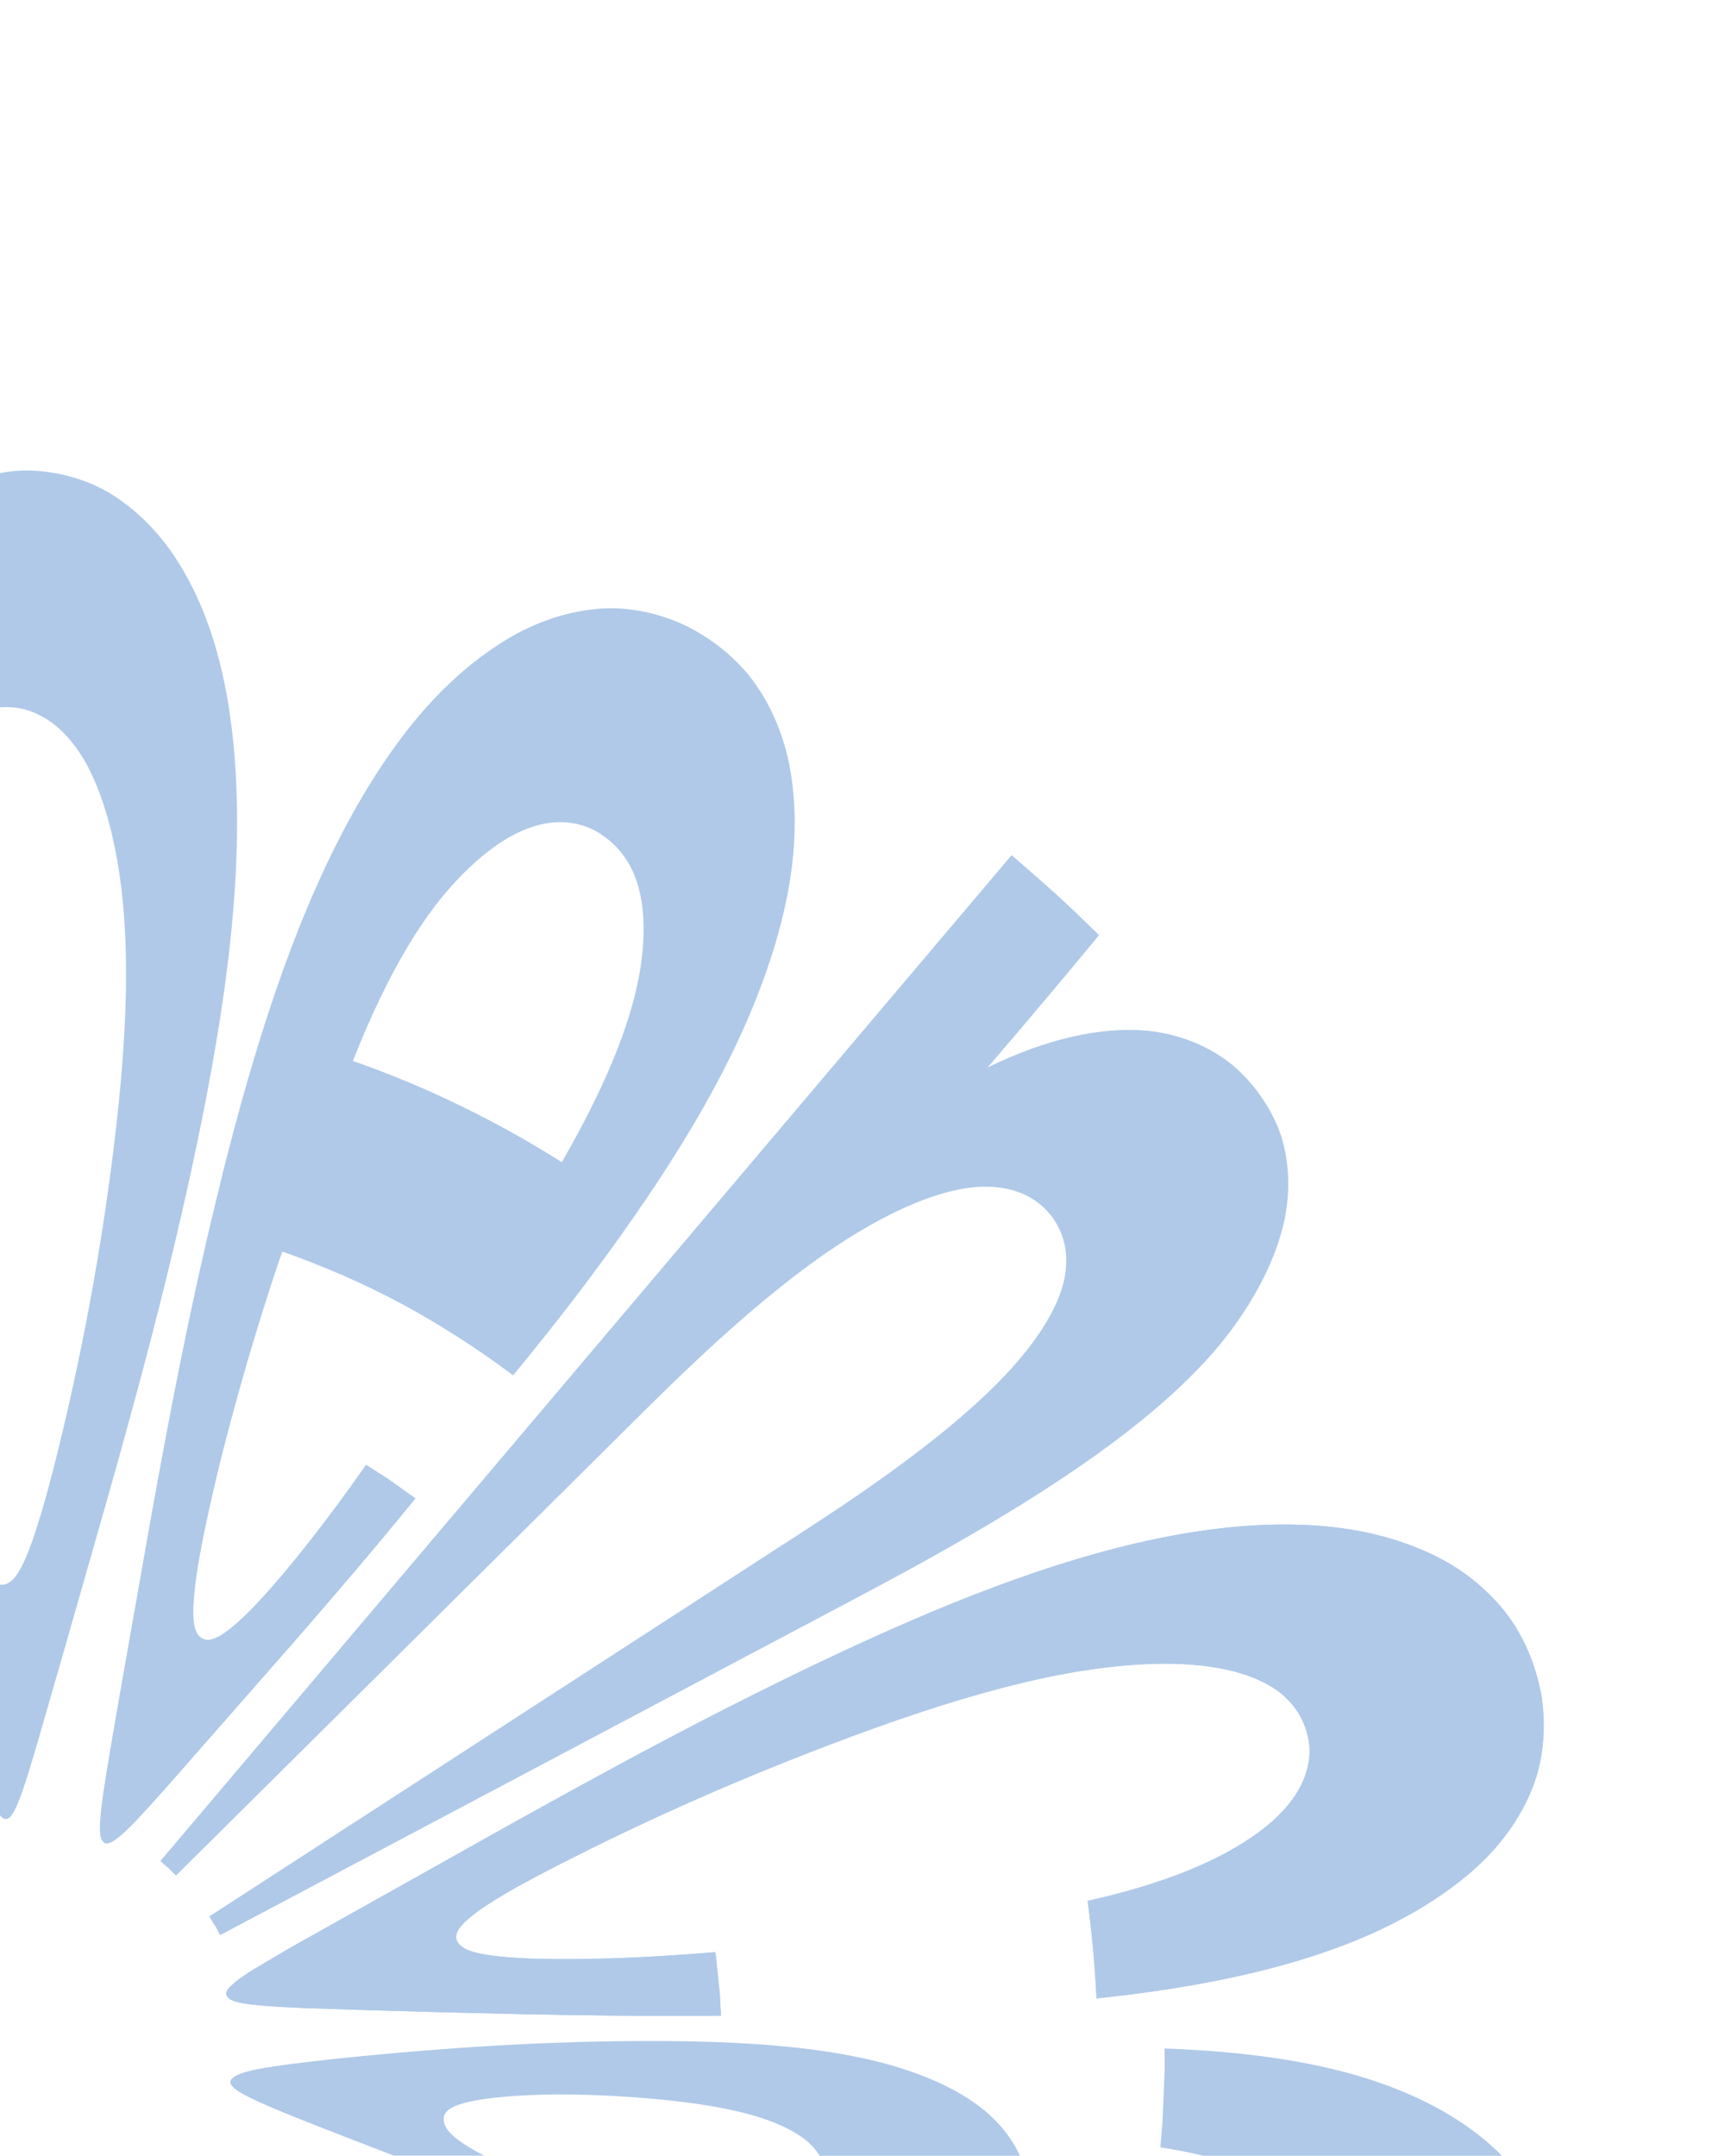
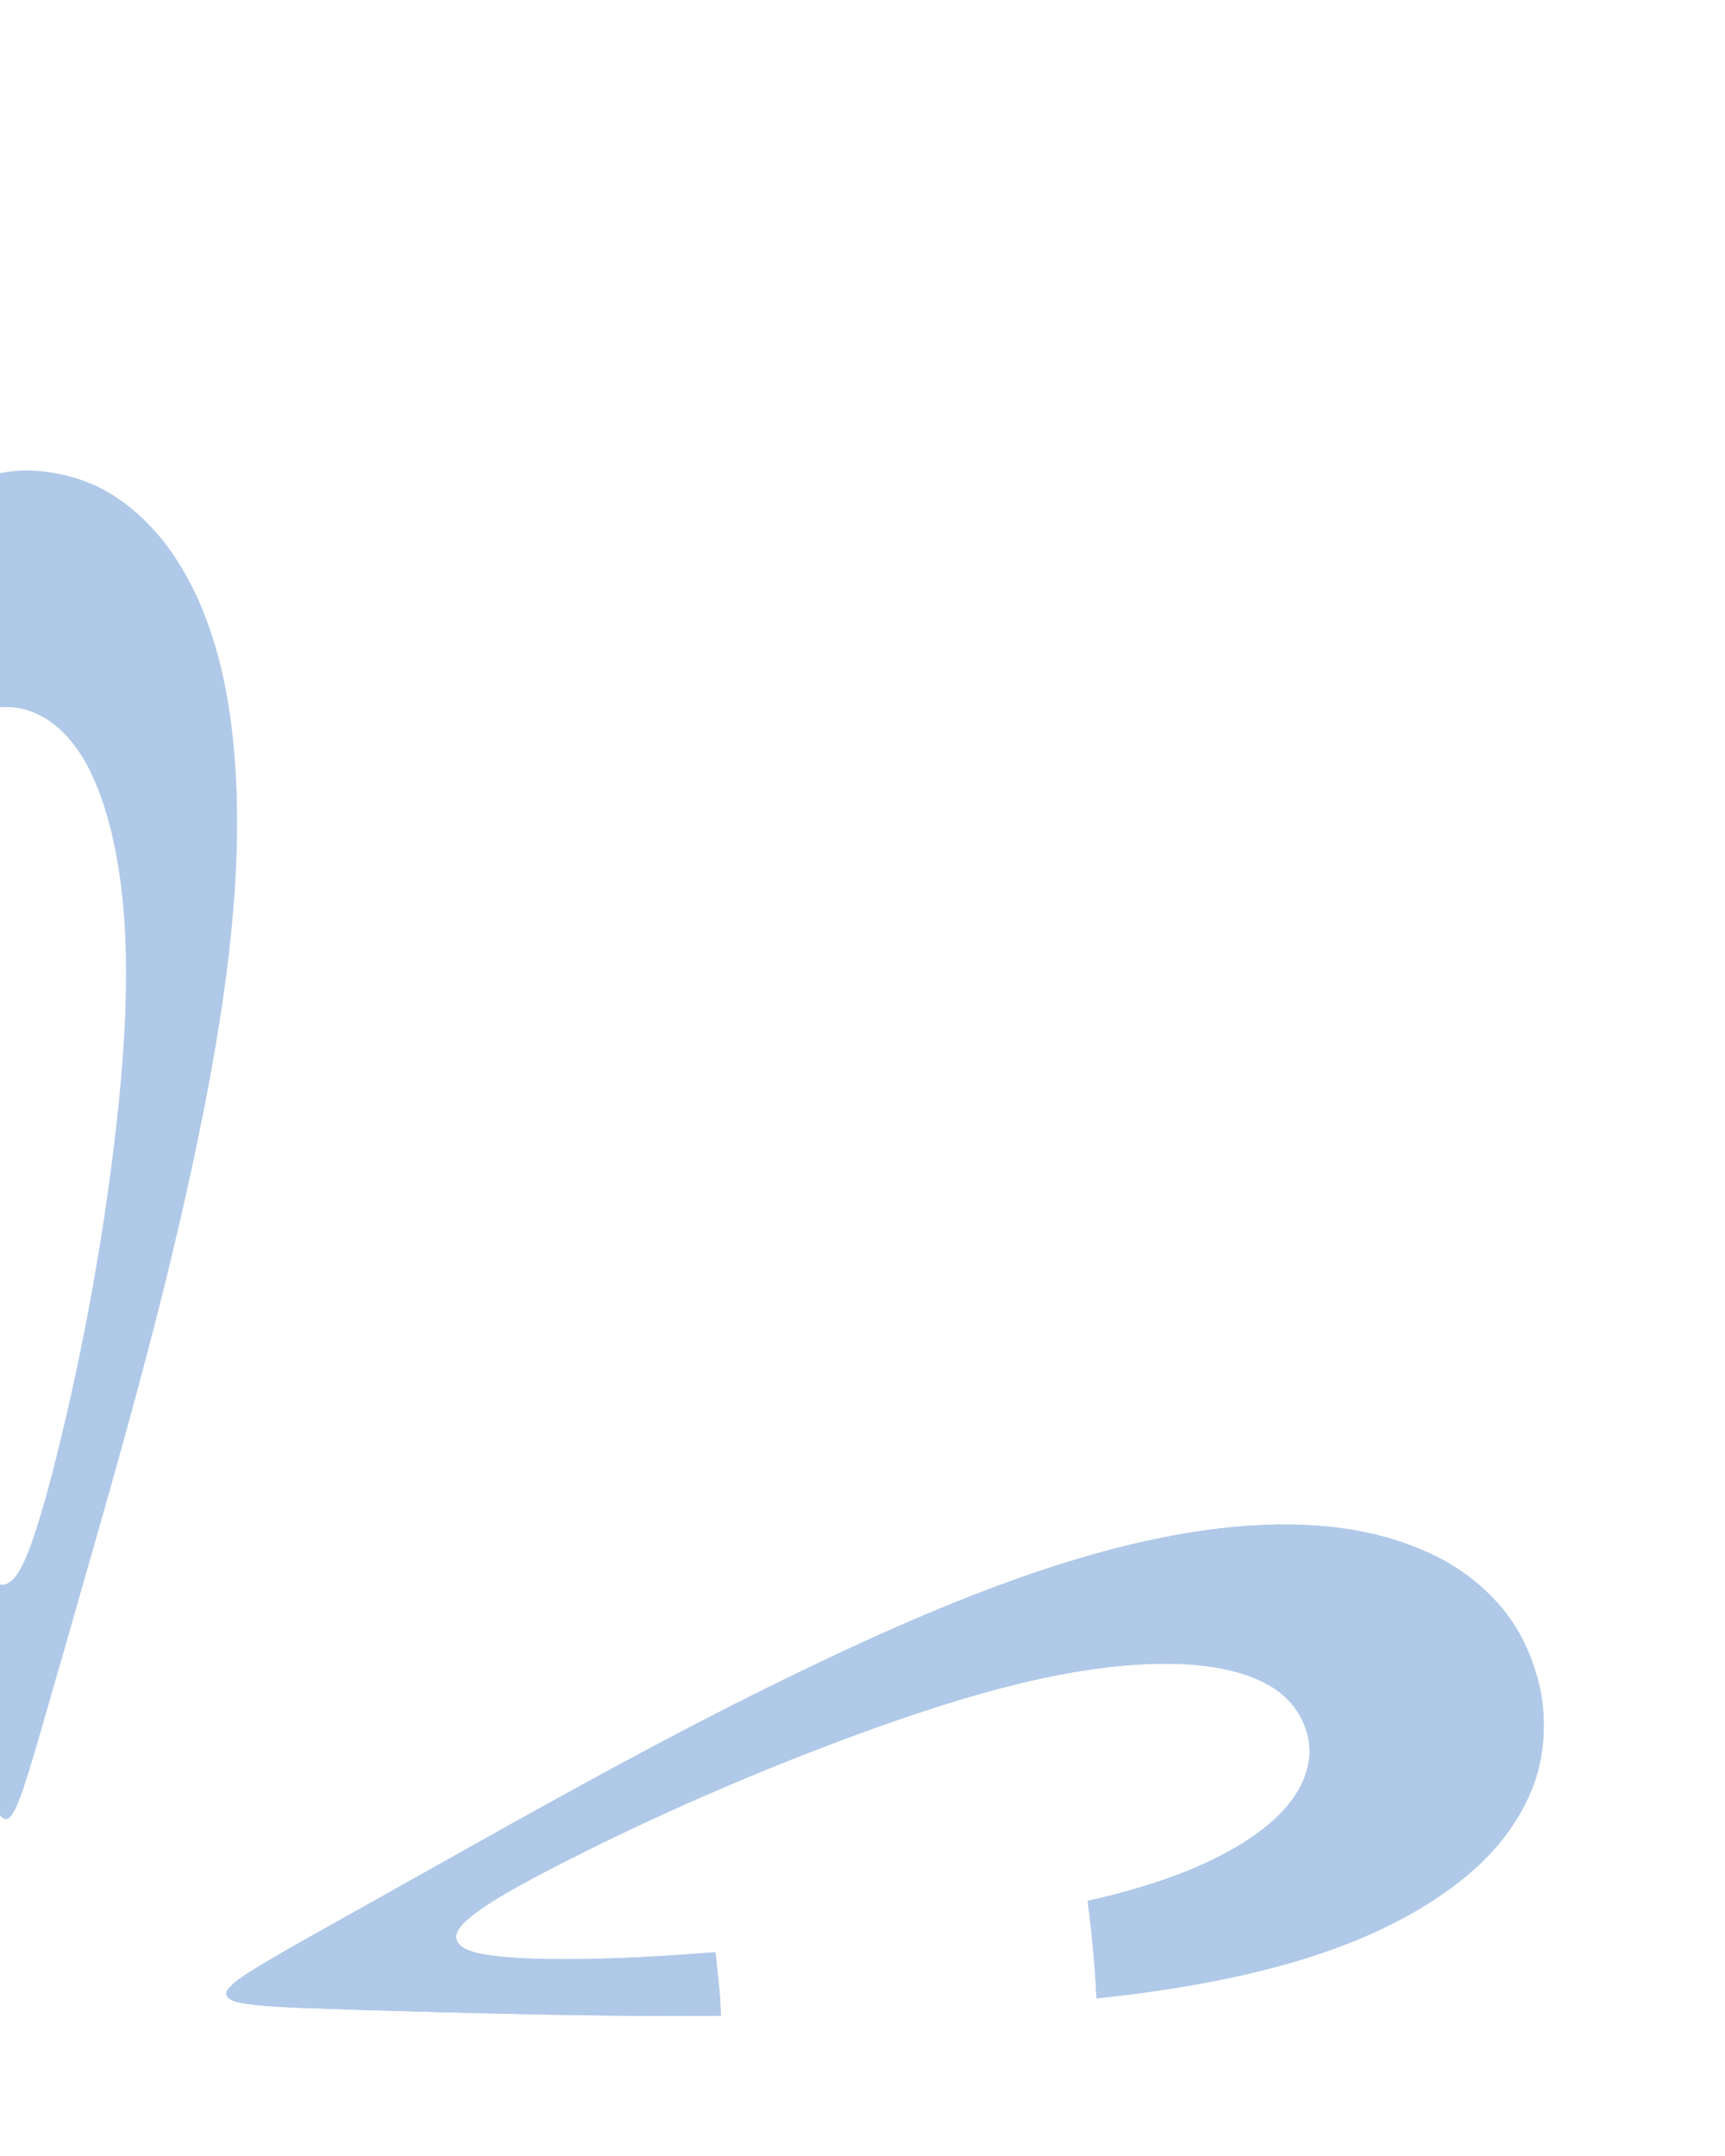
<svg xmlns="http://www.w3.org/2000/svg" id="a" version="1.1" viewBox="0 0 1567.2 1958.9">
  <defs>
    <style>
      .cls-1 {
        fill: #b0c9e8;
        stroke-width: 0px;
      }
    </style>
  </defs>
-   <path class="cls-1" d="M202.1,1067.3c-14.8,59-27,114.8-37.6,167.1-10.6,52.4-19.6,101.6-27.8,147.1-6.6,37.5-13.7,77.4-21.4,121.2-6.3,35.6-11.6,66.1-15.8,91.2-4.3,25.4-7.4,45-8.3,57.9-.6,6.8-.6,12.1,0,15.8.6,3.8,2,5.8,3.9,7,2.2,1.2,5.5,0,10-3.2,4.4-3.1,9.9-8.1,17-15.4,7-7.3,15.5-16.7,25.2-27.5,11.8-13.5,23.2-26.4,34.2-38.9,34-38.8,63-71.8,88.4-100.8,32.9-37.8,69.1-80,107.6-127.3l-22.1-15.8c-3.6-2.8-7.6-5-11.4-7.5l-11.4-7.3c-19.3,27.5-37,51.3-53.2,71.8-16.2,20.6-30.8,37.8-43.6,51.6-6.4,6.9-12.2,12.8-17.5,17.6-5.3,4.8-10,8.7-14.3,11.7-8.6,6-15.2,7.8-20.1,5.1-6.3-3-8.9-12.2-8.2-28.8.4-8.3,1.3-18,3-29.6,1.7-11.5,4.2-24.9,7.3-40,6.2-30.2,14.6-65.7,25.4-105.5,10.8-39.9,24-84.8,40.5-134.4l4.6-13.2c37.5,13.3,74.2,29.1,109.3,48,35,19,68.5,40.6,100.4,64.5,20.8-25.3,40.7-50.3,59.6-75.1,34.8-46,65.9-90.2,92.5-133.3,26.5-42.9,48.4-84.5,65.2-125.2s28.2-79.3,34.1-115.4c5.7-35.9,5.8-69.4.5-100.4-2.6-15.6-6.9-29.7-12.3-43.1-5.5-13.3-12.3-25.6-20.3-36.8-2-2.8-4.1-5.6-6.3-8.2-2.2-2.6-4.5-5.1-6.8-7.6-4.7-4.9-9.7-9.6-15-13.9-10.6-8.7-22.3-16.3-35.2-22.6-12.8-5.9-25.9-10.2-39.3-12.7-13.4-2.5-26.9-3.5-40.8-2.1-13.9,1.3-27.8,4.3-41.8,9-14,4.8-27.9,11.2-41.9,19.9-28,17.2-54.5,40.5-79.4,70.1-25,30-48.3,66.1-70,108.2-21.7,42.1-41,88.7-58.5,140-17.7,51.4-33.5,107.1-48.5,166.8ZM320.6,964c15.5-39.2,31.8-73.7,49.4-103.2,17.5-29.4,36.4-53.7,56.9-72.9,40.9-38.7,79.3-49.3,111.2-34.4,16.9,8.5,29.6,21.9,37.5,39.8,7.8,18.1,10.6,41.1,8.4,68.1-4.2,54-30,119-73.6,194.6-59.6-37.7-123.3-68.8-189.8-92Z" />
-   <path class="cls-1" d="M1142.2,991.5c-6.1-8.1-12.9-15.4-20.1-21.8-7.4-6.3-15.4-11.7-23.9-16.3-17-9.1-35.7-14.9-56.5-16.9-20.9-1.8-43.6,0-67.6,5.5-24.1,5.5-49.5,14.6-76.8,27.9,34.1-39.7,67.9-79.8,101.2-120.2-12.9-12.5-25.6-25.1-38.9-37.1-13.4-12-26.9-23.8-40.5-35.6L145.7,1691c2.3,2.2,4.8,4.3,7.3,6.3,2.2,2.4,4.5,4.7,7,6.8l428.3-425c43.1-42.8,83.2-79.7,120.7-109.6,37.4-29.9,72.4-52.8,105.2-68.6,16.4-7.9,31.7-13.7,45.9-17.5s27.4-5.6,39-5.1c23.4.8,42.2,9.5,55.4,25.6,11.9,15.5,16.5,33.7,13.2,54.1-1.5,10.1-5.3,21-11,32.3s-13.3,23.1-22.9,35.4c-38.3,49.1-106.5,102.7-202,164.5l-541.6,351.1c1.7,2.9,3.2,5.7,5.1,8.4,1,1.3,1.7,2.8,2.4,4.3.7,1.4,1.5,2.9,2.3,4.3l582.7-308.8c85.4-45.2,157.4-87.4,214.8-128.7,28.7-20.6,53.8-41,75.1-61.2,10.7-10.1,20.4-20.2,29.2-30.2,8.7-10,16.4-19.9,23.2-29.7,13.6-19.7,24.2-39.1,31.7-58,3.8-9.5,6.8-18.8,9.1-28,2.2-9.1,3.5-18.1,4.2-26.9,1.3-17.6-.4-34.6-4.9-50.7-2.2-8.1-5.5-15.7-9.3-23.2-3.8-7.3-8.4-14.5-13.6-21.4Z" />
  <g>
    <polygon class="cls-1" points="337.7 1958.9 337.7 1958.9 357.4 1958.9 357.4 1958.9 337.7 1958.9" />
-     <polygon class="cls-1" points="357.4 1958.9 357.4 1958.9 439.6 1958.9 439.6 1958.9 357.4 1958.9" />
    <polygon class="cls-1" points="1093 1958.9 1093 1958.9 1364.4 1958.9 1364.4 1958.9 1093 1958.9" />
    <path class="cls-1" d="M205.6,1812.7c-.6-2,.4-4.4,3.1-7.2,1.4-1.4,3-2.9,4.9-4.5s4.3-3.3,7-5.2c5.4-3.8,12.4-8.1,21-13.1,8.4-5,17.9-10.5,29.1-16.9,75-42.1,135.9-76.2,190.3-106.7,82.1-45.6,176.2-97.7,286.1-149.9,54.9-26.1,107.3-49,157.5-67.7,50.1-18.7,98.5-33.4,144.4-43,91.6-19.2,170.5-17.9,232.4,5.6,15.5,5.8,30,12.8,42.6,21.1,12.6,8.3,23.8,17.8,33.7,28.3,20,21,32.9,46.6,40.1,75.5,1.1,4.5,2.1,9,2.8,13.5.6,4.5,1.1,9,1.4,13.4.6,8.9.5,17.7-.2,26.4-.8,8.7-2.2,17.3-4.3,25.7-2.1,8.4-5.3,16.7-8.9,24.9-7.4,16.2-17.5,31.8-30.3,46.4-12.7,14.7-28.8,28.5-47.2,41.3-36.9,25.7-81.5,46.1-134.5,61.7-52.8,15.6-113,26.4-180.5,33.5-1.3-29.6-4.2-59.2-8-88.6,67.1-15,119.2-35.5,155.9-62.8,9.2-6.8,16.9-13.8,23.2-20.9,6.3-7.1,11.3-14.5,15-21.9,7.2-14.9,9.6-30.3,5.5-45.6-2.6-10.3-7.3-19.6-14.2-27.7-3.4-4-7.3-7.8-11.8-11.2-4.5-3.4-9.7-6.4-15.3-9.2-22.5-10.9-53-16.5-91.3-16.2-38.6.4-81.2,6.5-127.7,17.7s-97,27.4-151.9,47.7c-111.1,41.2-198.7,82-265.2,115.9-33.5,17.1-58.4,31-74.2,42.2-4,2.8-7.3,5.4-10.2,7.9-3,2.5-5.4,4.9-7.2,7.1-3.7,4.5-5.1,8.4-4.1,12,.4,1.4,1.1,2.6,2,3.8,1,1.2,2.1,2.3,3.6,3.3,3,2,7.3,3.7,12.8,5.1,5.6,1.4,12.4,2.4,20.5,3.3,4,.4,8.4.8,13.1,1.1,4.6.3,9.5.6,14.8.8,41.9,1.5,98.2,0,168.3-5.8.9,4.8,1.1,9.6,1.7,14.4l1.5,14.4.8,7.2.4,7.2.8,14.5c-69.5.6-131.5-.4-186-1.5-54.3-1.2-101.8-2.6-141.5-3.7-16.6-.6-34-1.2-52.2-1.8-15.1-.6-27.7-1.3-37.7-2.2-9.8-1-17.9-2-23.2-3.5-5.3-1.5-7.7-3.5-8.7-6.1Z" />
    <path class="cls-1" d="M237.7,1822.3c10,.9,22.6,1.6,37.7,2.2,18.2.6,35.5,1.2,52.2,1.8,39.7,1.2,87.2,2.5,141.5,3.7,54.5,1.2,116.5,2.1,186,1.5l-.8-14.5-.4-7.2-.8-7.2-1.5-14.4c-.6-4.8-.8-9.6-1.7-14.4-70.1,5.9-126.4,7.3-168.3,5.8-5.2-.2-10.2-.4-14.8-.8-4.7-.3-9.1-.6-13.1-1.1-8.1-.8-14.9-1.9-20.5-3.3s-9.8-3-12.8-5.1c-1.5-1-2.6-2.1-3.6-3.3-1-1.2-1.7-2.4-2-3.8-1-3.6.4-7.5,4.1-12,1.8-2.2,4.2-4.6,7.2-7.1,2.9-2.5,6.2-5.1,10.2-7.9,15.8-11.2,40.7-25.1,74.2-42.2,66.5-33.9,154-74.7,265.2-115.9,54.8-20.2,105.3-36.5,151.9-47.7,46.5-11.2,89.1-17.3,127.7-17.7,38.3-.3,68.8,5.2,91.3,16.2,5.6,2.7,10.8,5.8,15.3,9.2,4.5,3.4,8.4,7.2,11.8,11.2,6.8,8.1,11.6,17.4,14.2,27.7,4.1,15.2,1.7,30.7-5.5,45.6-3.7,7.4-8.7,14.8-15,21.9s-14,14.1-23.2,20.9c-36.7,27.3-88.9,47.7-155.9,62.8,3.8,29.4,6.7,59,8,88.6,67.5-7.1,127.7-17.9,180.5-33.5,53-15.6,97.6-36,134.5-61.7,18.3-12.8,34.4-26.7,47.2-41.3,12.8-14.7,22.9-30.2,30.3-46.4,3.6-8.1,6.8-16.4,8.9-24.9,2.1-8.4,3.6-17,4.3-25.7.8-8.7.8-17.5.2-26.4-.3-4.5-.8-8.9-1.4-13.4-.7-4.5-1.7-9-2.8-13.5-7.2-28.9-20.1-54.5-40.1-75.5-9.8-10.5-21.1-20-33.7-28.3s-27.1-15.3-42.6-21.1c-61.9-23.5-140.8-24.7-232.4-5.6-45.9,9.6-94.2,24.3-144.4,43s-102.6,41.6-157.5,67.7c-109.9,52.3-204,104.3-286.1,149.9-54.4,30.5-115.3,64.6-190.3,106.7-11.2,6.4-20.8,11.9-29.1,16.9-8.5,5-15.5,9.4-21,13.1-2.7,1.9-5.1,3.6-7,5.2s-3.6,3.1-4.9,4.5c-2.7,2.8-3.7,5.2-3.1,7.2,1,2.5,3.4,4.6,8.8,6.1,5.2,1.6,13.2,2.6,23.1,3.5Z" />
-     <path class="cls-1" d="M420.4,1947.4c-6.4-4.4-11-8.4-13.8-12.3-2.9-3.9-3.6-7.5-3.4-11.2,1.1-9.5,18-14.9,49.3-18.2,31.5-3.2,73.1-3.8,124.4,0,59.1,4.4,103.4,12.3,132.7,25.6,7.3,3.3,13.7,6.9,19.1,10.7,5.4,3.8,9.5,7.9,12.8,12.2,1.1,1.5,2.2,3.1,3.1,4.6h182c-2.5-5.6-5.6-11.1-9.3-16.4-3.7-5.4-7.9-10.5-12.7-15.4-4.7-4.9-10.1-9.6-16.2-14.1-12.1-8.9-26.3-16.8-42.6-23.7-16.4-6.9-34.3-12.7-54.5-17.4-20.2-4.7-42.1-8.4-65.8-11-47.4-5.4-101.9-6.9-163.4-6.1-54.6.7-103.3,3.2-146.1,6.2-42.9,3-79.6,6.5-111.2,9.8-15.7,1.7-29.4,3.3-41.1,4.8-5.9.8-11.2,1.5-16.1,2.3-5,.8-9.5,1.5-13.5,2.3-8,1.6-14,3.2-18,5.1s-6.6,3.9-6.8,6.3c-.2,1.6.8,3.3,2.7,5.1,1.8,1.8,4.6,3.8,8.6,6,7.8,4.4,20.3,9.9,36.1,16.5,16,6.6,36.2,14.5,60.5,23.9,13.7,5.3,27.2,10.5,40.4,15.6h82.2c-7.7-3.8-14-7.6-19.4-11.3Z" />
-     <path class="cls-1" d="M1217.9,1881.8c-46.5-11.9-99.9-18.3-159.9-20.5,0,7.5.3,15,0,22.5l-.9,22.5-1,22.5-1.9,22.4c13.7,2,26.7,4.6,38.9,7.6h271.4c-8.5-8.7-18.1-16.9-28.9-24.7-32.1-23.1-71.4-40.4-117.6-52.3Z" />
  </g>
  <path class="cls-1" d="M5.2,1652.8c2,.2,4-1.3,6-4.4,2.1-3,4.3-8.1,6.6-14,2.4-6.1,5-13.8,7.9-23.1,2.9-9.3,6.2-20.4,9.7-32.5,9.3-32.2,17.8-61.7,25.7-89.2,12.1-42.4,23.3-81.6,34-119.1,12.7-44.8,26.2-93.2,39.8-145.2,13.6-51.9,27.2-107.4,40-166.9,13.1-60.9,23.7-118.5,30.7-172.5s10.5-104.6,9.7-151.9c-.8-47.3-5.5-89.9-14.5-127.3-8.9-37.1-22-69.3-39.1-96.2-8.5-13.6-17.8-25.1-27.9-35.3-10.1-10.2-20.8-18.8-32.2-25.9-11.4-7.2-23.4-12.1-36-15.8-12.6-3.6-25.6-5.6-39.1-6-9.1-.1-18,.7-26.7,2.4v212.8c1.7,0,3.5-.2,5.2-.2,5.5,0,10.8.5,16,1.7,5.2,1.3,10.2,3.2,15.1,5.7,9.7,4.9,18.7,12.2,26.9,21.7,4.1,4.8,8,10.1,11.7,16s7.1,12.6,10.3,19.7c6.4,14.3,11.9,30.9,16.4,49.7,9,37.7,13.2,80.3,13.1,128.7,0,48.3-4.3,101.8-11.6,160.6-7.2,58-16,110.5-25.1,157.6-9.2,47-18.8,89.3-28.1,126-4.7,18.4-9,34.4-13.2,48.1-2.1,6.9-4.1,13.1-6,18.8-2,5.8-3.9,11-5.8,15.6-3.8,9.2-7.4,16.1-11.1,20.6-1.8,2.3-3.6,3.9-5.5,5-1.8,1.2-3.7,1.8-5.6,1.9-.9,0-1.8,0-2.7-.3v209.6c1.9,2.5,3.6,3.6,5.4,3.6Z" />
</svg>